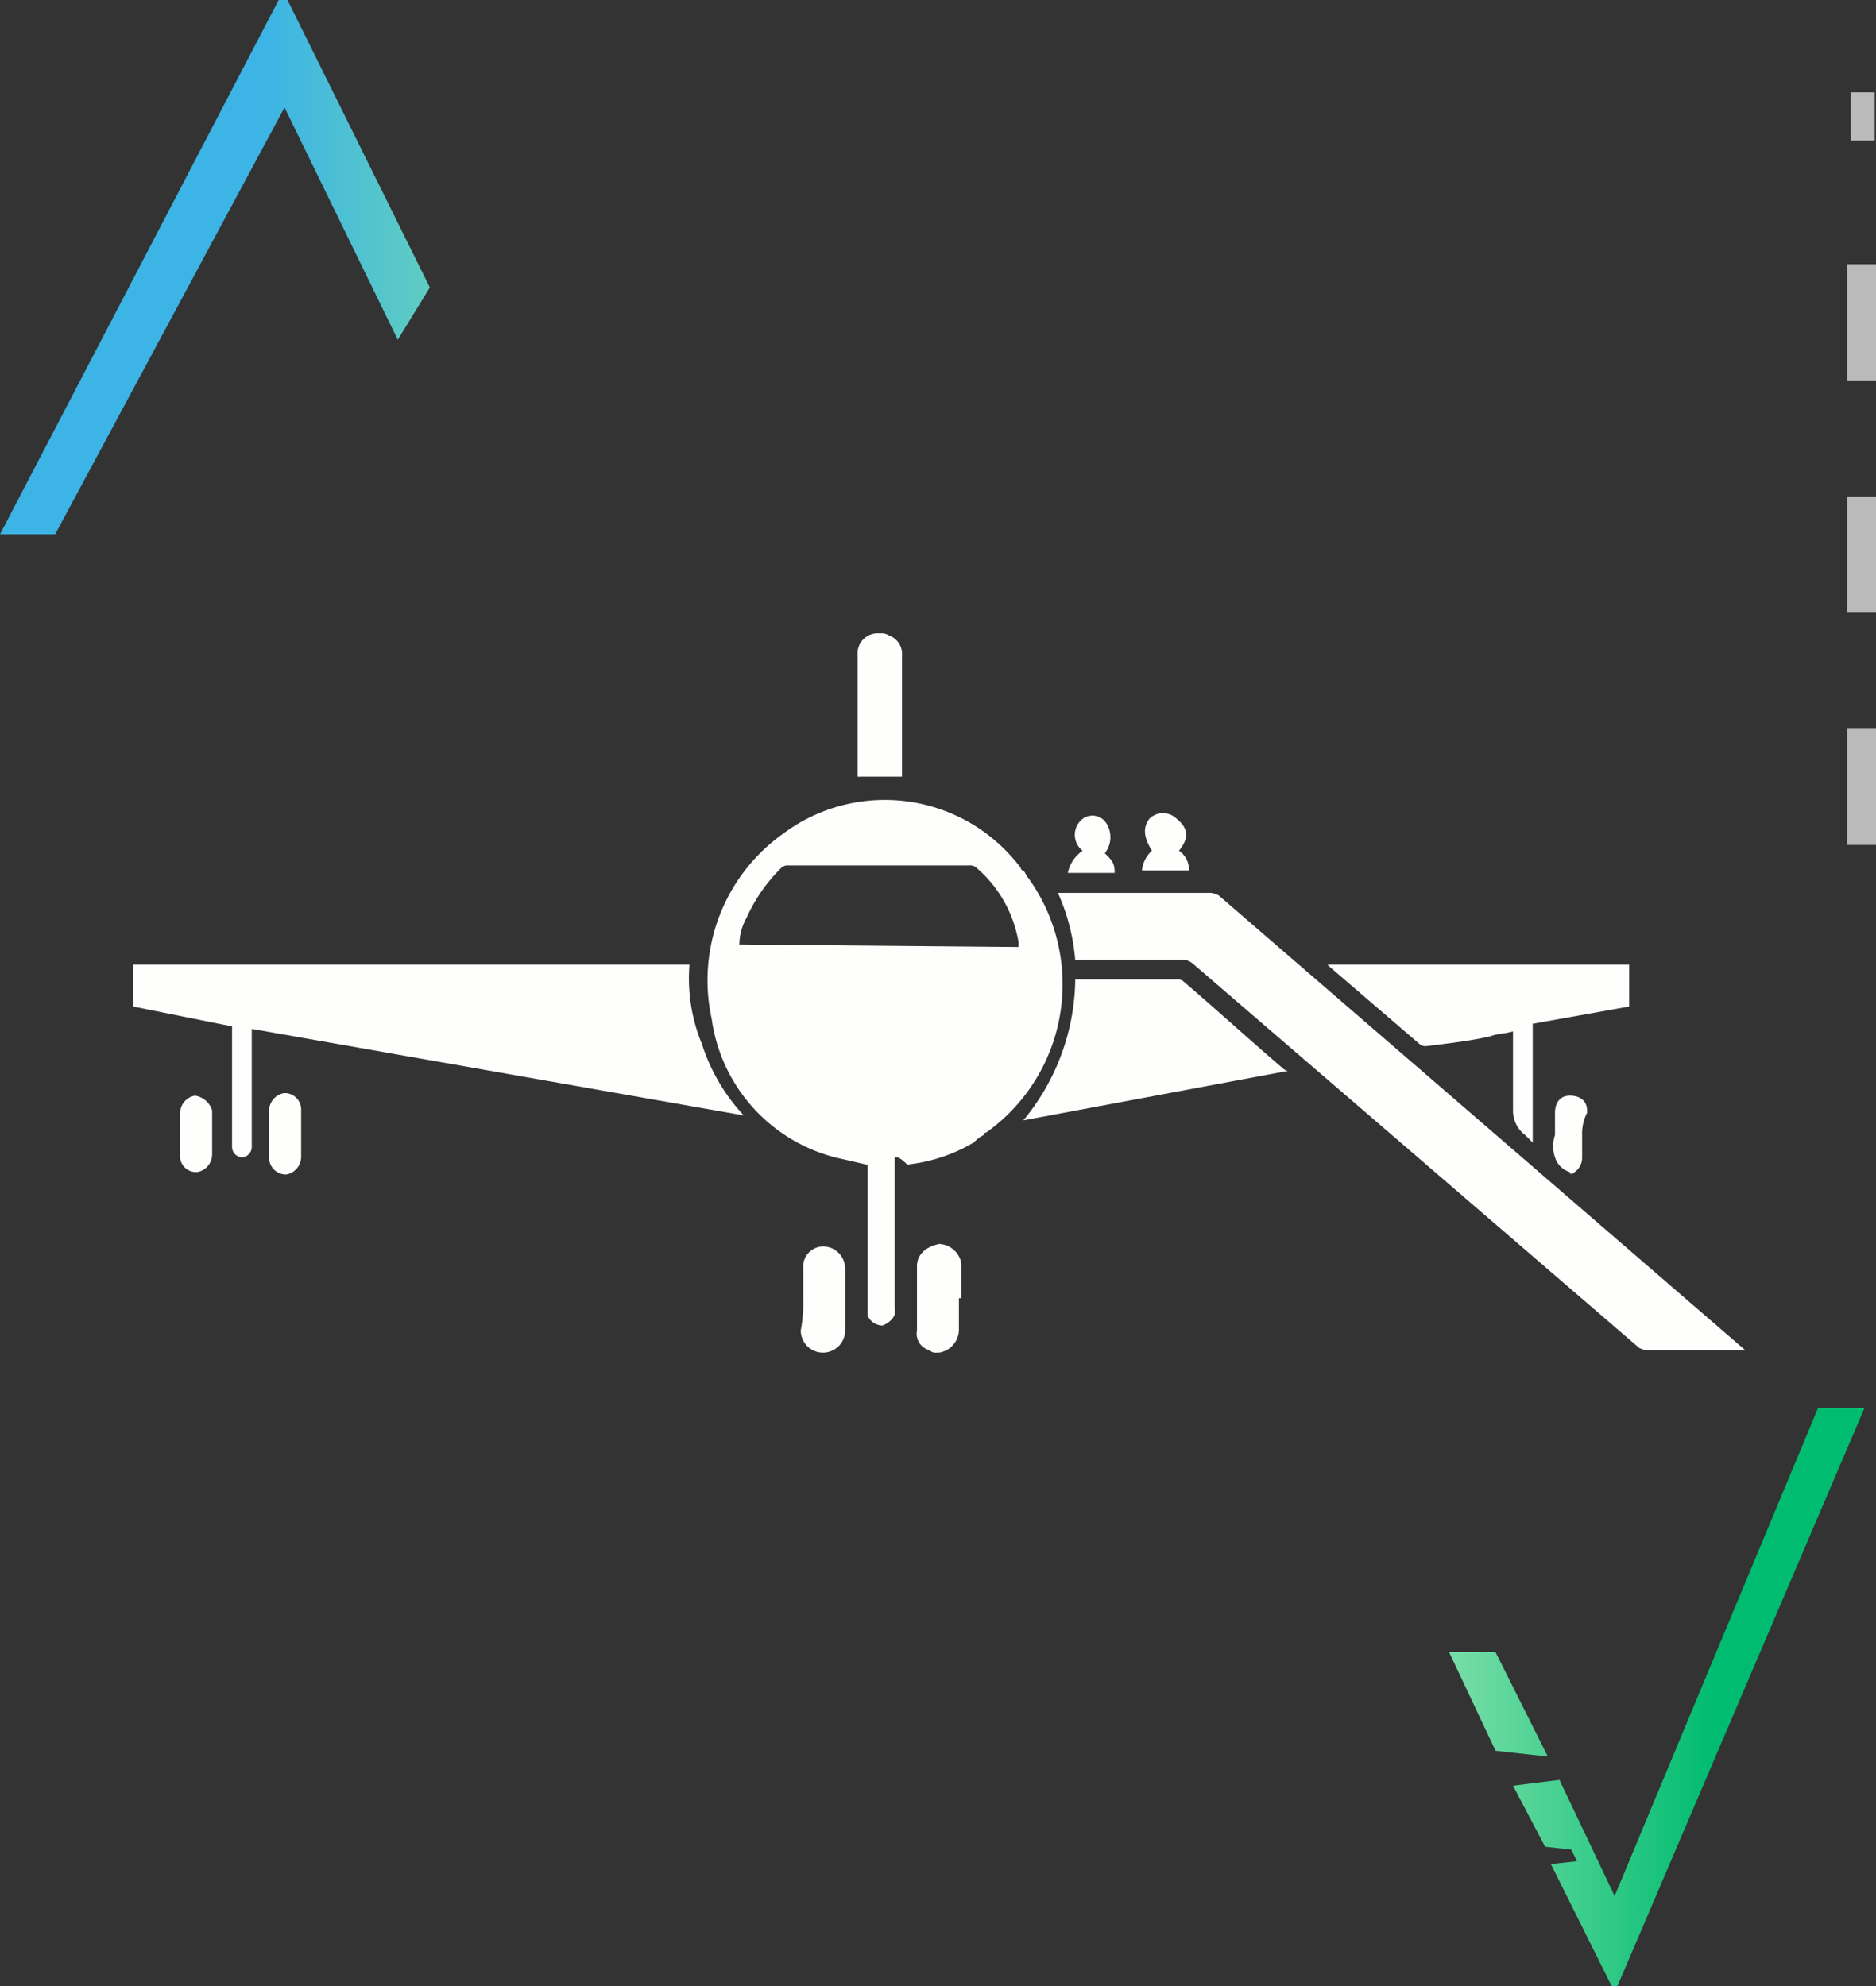
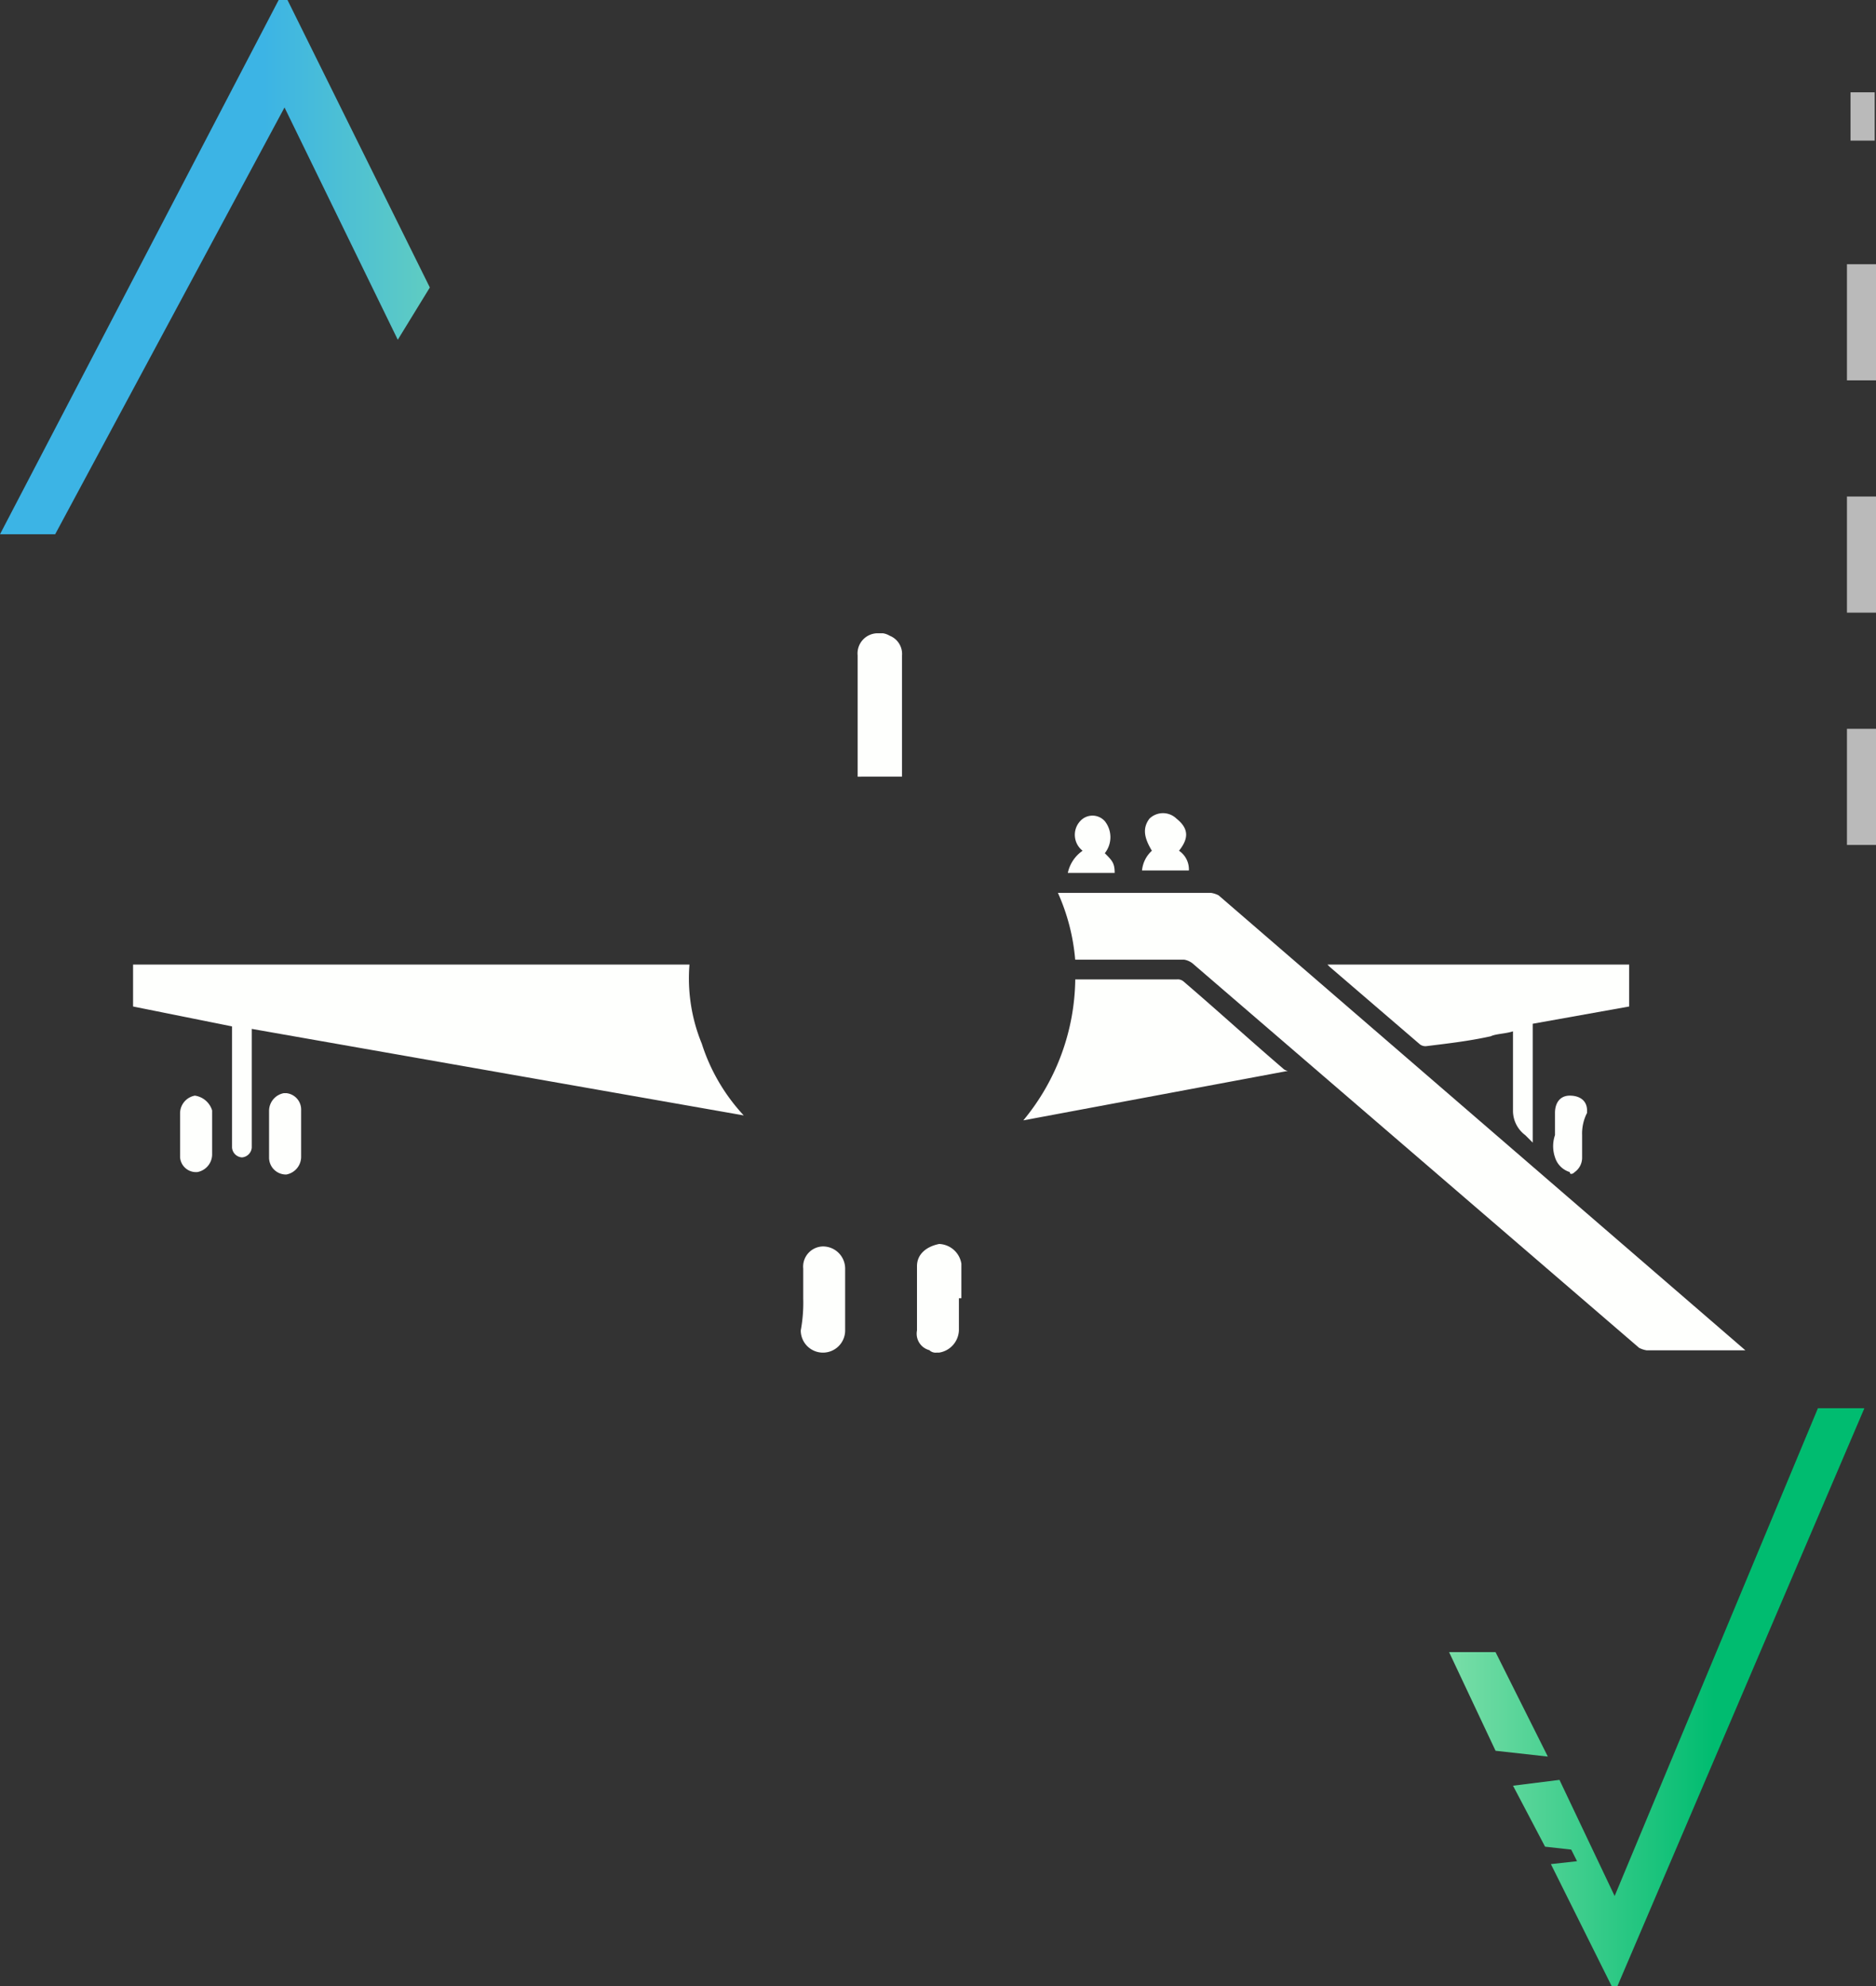
<svg xmlns="http://www.w3.org/2000/svg" xmlns:xlink="http://www.w3.org/1999/xlink" id="passenger_airline" data-name="passenger airline" width="76.072" height="80.547" viewBox="0 0 76.072 80.547">
  <rect x="0" y="0" width="76.072" height="80.547" fill="#333333" stroke="none" />
  <defs>
    <linearGradient id="linear-gradient" x1="-0.182" y1="-52.42" x2="0.998" y2="-52.42" gradientUnits="objectBoundingBox">
      <stop offset="0" stop-color="#79dea8" />
      <stop offset="0.64" stop-color="#00bc70" />
      <stop offset="1" stop-color="#00bc70" />
    </linearGradient>
    <linearGradient id="linear-gradient-2" x1="0" y1="-292.158" x2="4.197" y2="-292.158" xlink:href="#linear-gradient" />
    <linearGradient id="linear-gradient-3" x1="0.005" y1="-51.379" x2="1.275" y2="-51.379" gradientUnits="objectBoundingBox">
      <stop offset="0" stop-color="#3cb4e5" />
      <stop offset="0.48" stop-color="#3cb4e5" />
      <stop offset="1" stop-color="#79dea8" />
    </linearGradient>
    <clipPath id="clip-path">
      <rect id="Rectangle_663" data-name="Rectangle 663" width="65.48" height="29.18" fill="#fefffd" />
    </clipPath>
  </defs>
  <g id="customized" transform="translate(0 0)">
    <g id="Group_155" data-name="Group 155" transform="translate(58.761 57.113)">
      <path id="Path_235" data-name="Path 235" d="M66.265,48.6,58.022,68.383l-2.237-4.71-1.884.236,1.3,2.473,1.06.118.236.471-1.06.118L57.9,72.034h.236L68.149,48.6Z" transform="translate(-51.309 -48.6)" fill="url(#linear-gradient)" />
      <path id="Path_236" data-name="Path 236" d="M53.584,57H51.7l1.884,4,2.12.236Z" transform="translate(-51.7 -47.108)" fill="url(#linear-gradient-2)" />
    </g>
    <path id="Path_237" data-name="Path 237" d="M13.458.1H13.1L1.8,21.768H4.037l9.3-17.31,4.593,9.421,1.3-2.12Z" transform="translate(-1.8 -0.1)" fill="url(#linear-gradient-3)" />
    <g id="Group_158" data-name="Group 158" transform="translate(74.894 3.744)">
      <g id="Group_156" data-name="Group 156" transform="translate(0.145 0)">
        <rect id="Rectangle_616" data-name="Rectangle 616" width="0.98" height="1.959" fill="#bababa" />
      </g>
      <g id="Group_157" data-name="Group 157" transform="translate(0 6.972)">
        <path id="Path_238" data-name="Path 238" d="M66.578,32.752H65.4v-4.71h1.178Zm0-9.421H65.4v-4.71h1.178Zm0-9.421H65.4V9.2h1.178Z" transform="translate(-65.4 -9.2)" fill="#bababa" />
      </g>
    </g>
  </g>
  <g id="Group_271" data-name="Group 271" transform="translate(5.296 25.683)">
    <g id="Group_8" transform="translate(0 0)" clip-path="url(#clip-path)">
-       <path id="Path_16" d="M67.321,80.54v6.117c.1.3-.2.6-.5.7h0a.677.677,0,0,1-.6-.4V80.841l-1.3-.3A6.754,6.754,0,0,1,59.9,74.924,7.3,7.3,0,0,1,62.808,67.4a6.89,6.89,0,0,1,9.626,1.4.1.1,0,0,0,.1.1c.1.1.1.2.2.3a7.383,7.383,0,0,1-1.7,10.328.1.1,0,0,0-.1.1,1.384,1.384,0,0,0-.4.3,6.663,6.663,0,0,1-2.707.9c-.3-.3-.4-.3-.5-.3m5.014-8.523v-.2a5.081,5.081,0,0,0-1.7-3.008.368.368,0,0,0-.3-.1h-7.32a.368.368,0,0,0-.3.1,6.624,6.624,0,0,0-1.4,2.006,2.286,2.286,0,0,0-.3,1.1Z" transform="translate(-36.336 -59.281)" fill="#fefffd" />
      <path id="Path_17" d="M41.313,75.307V80.12a.431.431,0,0,1-.4.4h0a.431.431,0,0,1-.4-.4h0V75.207L36.5,74.4V72.7H59.062a6.978,6.978,0,0,0,.5,3.209,7.7,7.7,0,0,0,1.7,2.908l-19.955-3.51" transform="translate(-36.4 -59.263)" fill="#fefffd" />
      <path id="Path_18" d="M101.777,88.351H97.766a1.01,1.01,0,0,1-.3-.1L79.415,72.708a.76.76,0,0,0-.4-.2H74.6a8.3,8.3,0,0,0-.7-2.707h6.217a1.01,1.01,0,0,1,.3.1l21.359,18.451h0" transform="translate(-36.297 -59.271)" fill="#fefffd" />
      <path id="Path_19" d="M74.606,73.3h4.111a.368.368,0,0,1,.3.1c1.4,1.2,2.607,2.306,4.011,3.51a.35.35,0,0,0,.2.1h0L72.5,79.016A9.118,9.118,0,0,0,74.606,73.3" transform="translate(-36.3 -59.261)" fill="#fefffd" />
      <path id="Path_20" d="M93.123,75.107V79.92l-.3-.3a1.234,1.234,0,0,1-.5-1V75.407c-.3.1-.7.1-.9.2-.9.2-1.8.3-2.607.4a.368.368,0,0,1-.3-.1L84.9,72.8l-.1-.1H97.034v1.7l-3.911.7" transform="translate(-36.267 -59.263)" fill="#fefffd" />
      <path id="Path_21" d="M65.8,65.116V60.2a.819.819,0,0,1,.8-.9h0a.751.751,0,0,1,.5.1.794.794,0,0,1,.5.8v4.914Z" transform="translate(-36.319 -59.3)" fill="#fefffd" />
      <path id="Path_22" d="M63.6,86.206V85a.819.819,0,0,1,.8-.9h0a.9.9,0,0,1,.9.9h0v2.507a.9.9,0,0,1-.9.9h0a.9.9,0,0,1-.9-.9h0a6.168,6.168,0,0,0,.1-1.3" transform="translate(-36.325 -59.232)" fill="#fefffd" />
      <path id="Path_23" d="M69.9,86.206v1.3a.951.951,0,0,1-.8.9H69a.368.368,0,0,1-.3-.1.69.69,0,0,1-.5-.8V84.9c0-.5.4-.8.9-.9a.951.951,0,0,1,.9.8v1.4h-.1" transform="translate(-36.312 -59.232)" fill="#fefffd" />
      <path id="Path_24" d="M43.3,79.6v.9a.732.732,0,0,1-.6.7h0a.685.685,0,0,1-.7-.7h0V78.6a.732.732,0,0,1,.6-.7h.1a.671.671,0,0,1,.6.7h0v1" transform="translate(-36.385 -59.249)" fill="#fefffd" />
      <path id="Path_25" d="M38.4,79.6v-.9A.732.732,0,0,1,39,78h0a.86.86,0,0,1,.7.6h0v1.8a.732.732,0,0,1-.6.7H39a.647.647,0,0,1-.6-.6v-.1h0v-.8" transform="translate(-36.394 -59.248)" fill="#fefffd" />
      <path id="Path_26" d="M95.1,79.6v.9a.715.715,0,0,1-.3.6c-.1.1-.2.1-.2,0h0a.9.9,0,0,1-.6-.6,1.391,1.391,0,0,1,0-.9v-.9c0-.4.2-.7.6-.7s.7.2.7.6h0v.1A1.831,1.831,0,0,0,95.1,79.6Z" transform="translate(-36.241 -59.248)" fill="#fefffd" />
      <path id="Path_27" d="M78.8,68.1a.912.912,0,0,1,.4.8H77.3a1.238,1.238,0,0,1,.4-.8c-.3-.5-.4-.9-.1-1.3a.787.787,0,0,1,1.1,0c.5.4.5.8.1,1.3" transform="translate(-36.287 -59.28)" fill="#fefffd" />
      <path id="Path_28" d="M74.9,68.1a.819.819,0,0,1-.1-1.2h0a.67.67,0,0,1,1,0,1.044,1.044,0,0,1,0,1.3c.3.3.4.4.4.8H74.3a1.46,1.46,0,0,1,.6-.9" transform="translate(-36.296 -59.28)" fill="#fefffd" />
    </g>
  </g>
</svg>